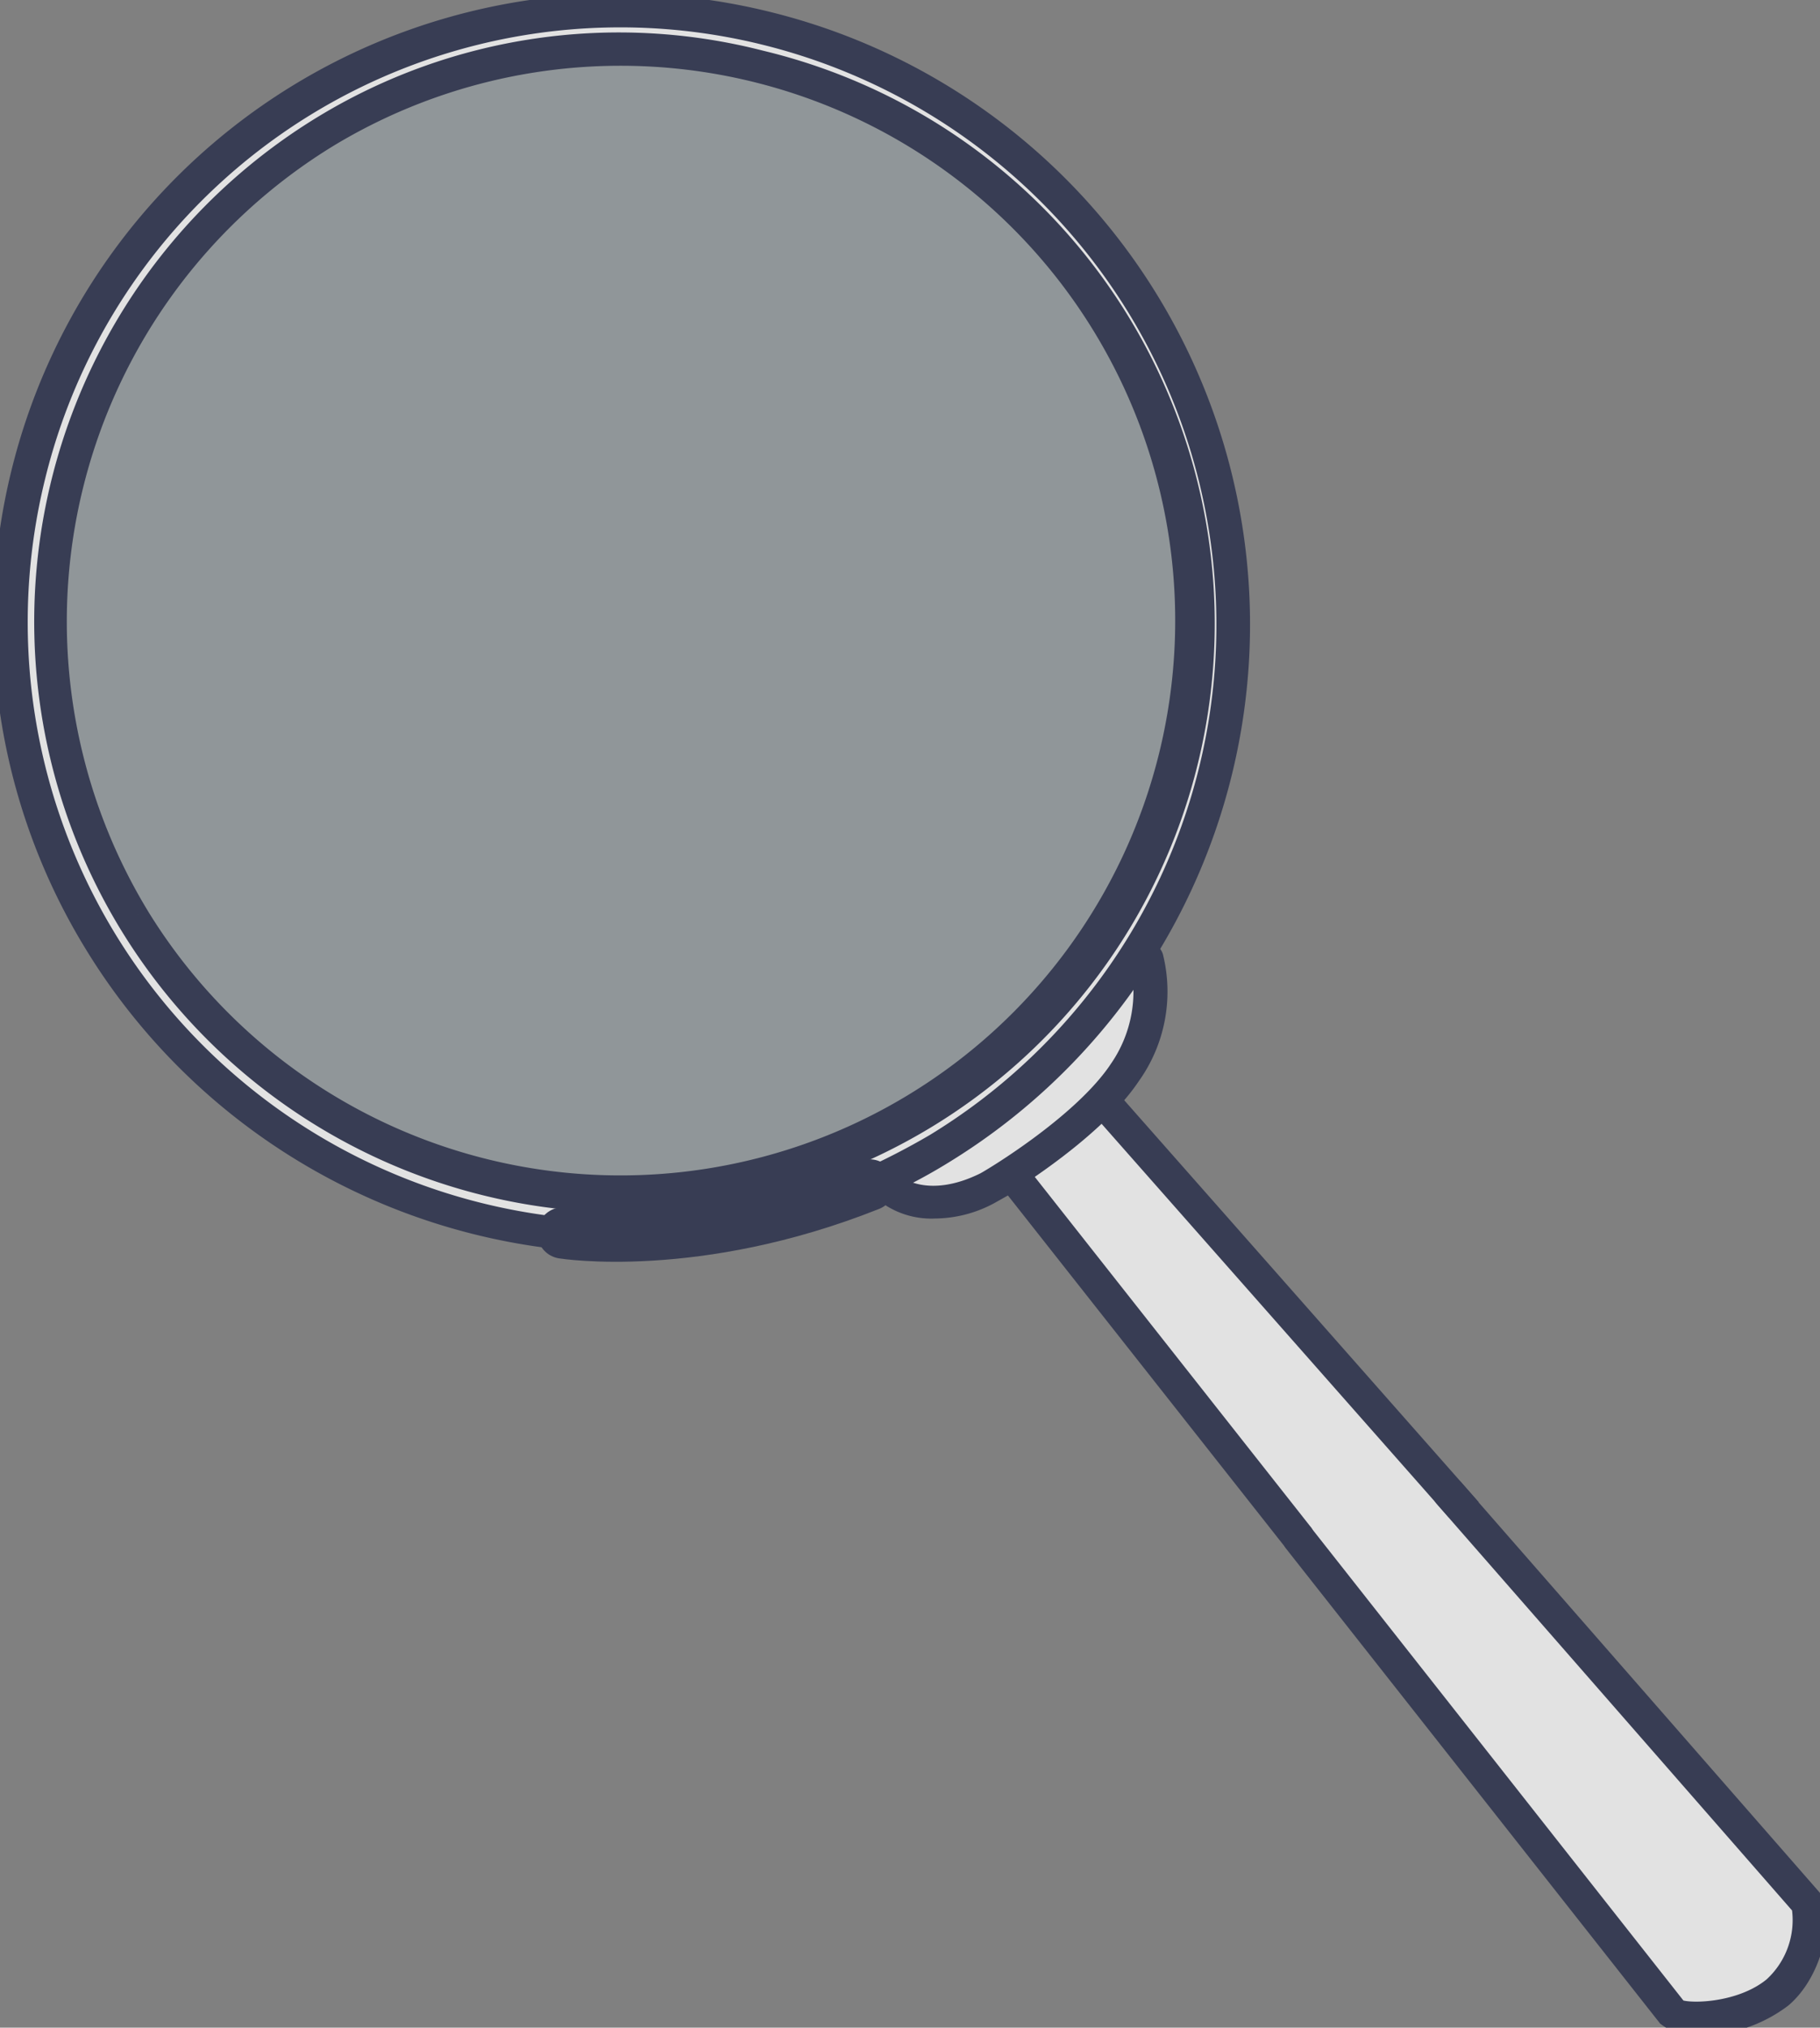
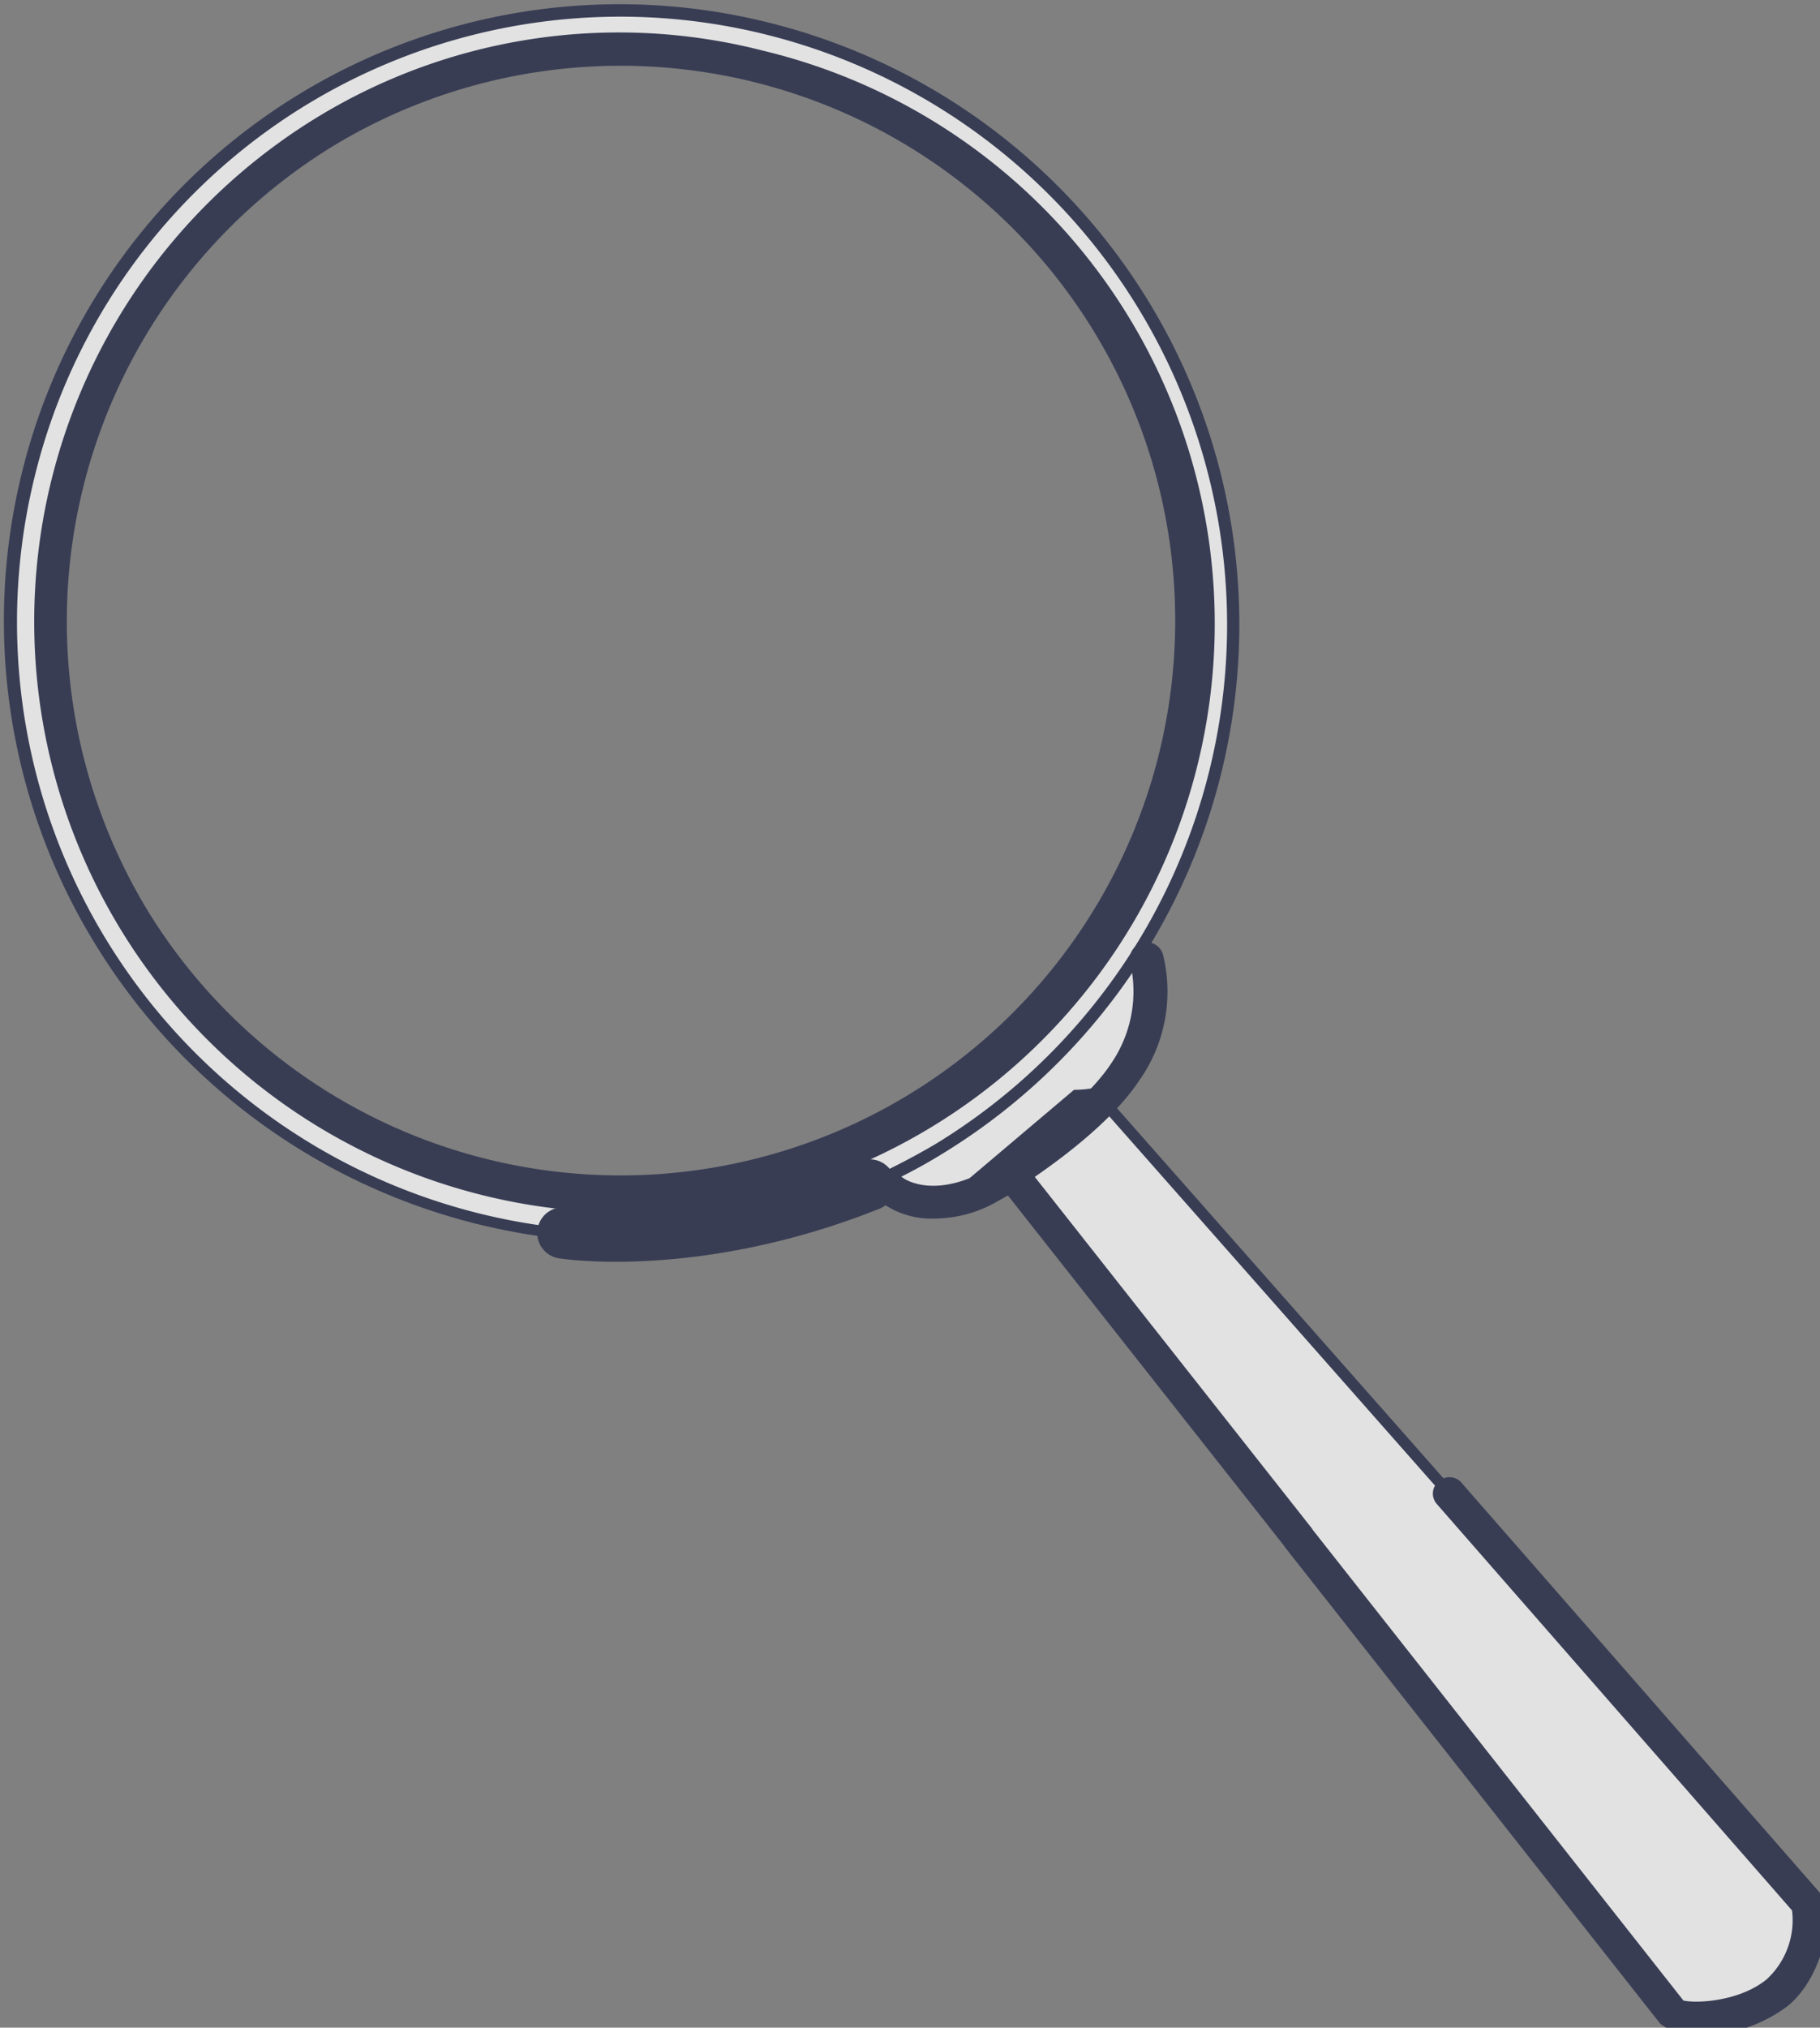
<svg xmlns="http://www.w3.org/2000/svg" id="グループ_6978" data-name="グループ 6978" width="85.047" height="94.726" viewBox="0 0 85.047 94.726">
  <rect x="0" y="0" width="85.047" height="94.726" fill="#808080" stroke="none" />
  <defs>
    <clipPath id="clip-path">
      <rect id="長方形_7414" data-name="長方形 7414" width="85.047" height="94.726" fill="none" />
    </clipPath>
    <clipPath id="clip-path-3">
      <rect id="長方形_7412" data-name="長方形 7412" width="53.508" height="53.608" fill="none" />
    </clipPath>
  </defs>
  <g id="グループ_6977" data-name="グループ 6977" clip-path="url(#clip-path)">
    <g id="グループ_6976" data-name="グループ 6976">
      <g id="グループ_6975" data-name="グループ 6975" clip-path="url(#clip-path)">
        <path id="パス_26133" data-name="パス 26133" d="M28.634,1.356A28.494,28.494,0,0,0,5.544,44.689,28.712,28.712,0,0,0,27.3,58.461l4.59.321L41.3,56.3a30.9,30.9,0,0,0,3.443-1.79A28.688,28.688,0,0,0,28.634,1.356m.092,1.836A26.728,26.728,0,1,1,16.148,7a26.4,26.4,0,0,1,12.578-3.81" transform="translate(-0.894 -0.841)" fill="#e2e2e2" />
        <path id="パス_26134" data-name="パス 26134" d="M142.949,151.446l12.069,13.869c.368.459-.545,3.006-2.06,4.245-1.607,1.331-4.363.785-4.731.326L137.349,155.9,117.61,130.973l-1.423,1.01a11.5,11.5,0,0,1-2.3.275c-.5-.092-2.892-.826-2.892-.826l12.624-11.293a2.06,2.06,0,0,1,.459,1.515c0,1.1.138,2.479-.413,3.351s-1.147,1.928-1.469,2.341-.092.643.459,1.194c.413.459,10.834,12.21,16.067,18.086a.4.4,0,0,1,.355.455c-.046.276.554.279.783,1.105.092.367.387.587,1.3,1.091a2.783,2.783,0,0,1,1.091,1.984c.321-.229.689.184.689.184" transform="translate(-70.36 -76.153)" fill="#e2e2e2" />
        <g id="グループ_6974" data-name="グループ 6974" transform="translate(2.341 2.292)" opacity="0.2" style="isolation: isolate">
          <g id="グループ_6973" data-name="グループ 6973">
            <g id="グループ_6972" data-name="グループ 6972" clip-path="url(#clip-path-3)">
-               <path id="パス_26135" data-name="パス 26135" d="M10.264,46.851a26.72,26.72,0,1,1,36.724,9.181,26.778,26.778,0,0,1-36.724-9.181" transform="translate(-6.394 -6.258)" fill="#d4f0fd" />
-             </g>
+               </g>
          </g>
        </g>
        <path id="パス_26136" data-name="パス 26136" d="M26.726,58.212h0A29.171,29.171,0,0,1,4.692,44.3a28.853,28.853,0,0,1-3.351-21.9A28.756,28.756,0,0,1,36.274,1.382a28.97,28.97,0,0,1,8.079,52.836,25,25,0,0,1-3.489,1.79.277.277,0,1,1-.23-.5,33.856,33.856,0,0,0,3.4-1.745,28.413,28.413,0,0,0-7.9-51.826,28.168,28.168,0,0,0-34.2,20.657A28.459,28.459,0,0,0,26.772,57.707a.25.25,0,0,1,.23.321.329.329,0,0,1-.275.184" transform="translate(-0.317 -0.317)" fill="#383d54" />
-         <path id="パス_26137" data-name="パス 26137" d="M26.726,58.212h0A29.171,29.171,0,0,1,4.692,44.3a28.853,28.853,0,0,1-3.351-21.9A28.756,28.756,0,0,1,36.274,1.382a28.97,28.97,0,0,1,8.079,52.836,25,25,0,0,1-3.489,1.79.277.277,0,1,1-.23-.5,33.856,33.856,0,0,0,3.4-1.745,28.413,28.413,0,0,0-7.9-51.826,28.168,28.168,0,0,0-34.2,20.657A28.459,28.459,0,0,0,26.772,57.707a.25.25,0,0,1,.23.321A.329.329,0,0,1,26.726,58.212Z" transform="translate(-0.317 -0.317)" fill="none" stroke="#383d54" stroke-miterlimit="10" stroke-width="1" />
        <path id="パス_26138" data-name="パス 26138" d="M32.863,59.641A27.107,27.107,0,0,1,18.725,9.376a26.566,26.566,0,0,1,20.428-3.03,27.02,27.02,0,0,1-6.289,53.295m-22.814-13.4A26.42,26.42,0,1,0,19,9.835a26.539,26.539,0,0,0-8.951,36.4" transform="translate(-3.608 -3.491)" fill="#383d54" />
        <path id="パス_26139" data-name="パス 26139" d="M32.863,59.641A27.107,27.107,0,0,1,18.725,9.376a26.566,26.566,0,0,1,20.428-3.03,27.02,27.02,0,0,1-6.289,53.295Zm-22.814-13.4A26.42,26.42,0,1,0,19,9.835,26.539,26.539,0,0,0,10.049,46.238Z" transform="translate(-3.608 -3.491)" fill="none" stroke="#383d54" stroke-miterlimit="10" stroke-width="1" />
-         <path id="パス_26140" data-name="パス 26140" d="M115.429,133.512a3.469,3.469,0,0,1-2.112-.6.262.262,0,0,1,.321-.413c.046.046,1.515,1.147,4.131-.138.046,0,4.59-2.662,6.335-5.325a6.454,6.454,0,0,0,.964-5.05.29.29,0,0,1,.551-.184,6.7,6.7,0,0,1-1.056,5.508c-1.836,2.754-6.335,5.371-6.518,5.509a5.411,5.411,0,0,1-2.616.689" transform="translate(-71.759 -77.086)" fill="#383d54" />
+         <path id="パス_26140" data-name="パス 26140" d="M115.429,133.512a3.469,3.469,0,0,1-2.112-.6.262.262,0,0,1,.321-.413c.046.046,1.515,1.147,4.131-.138.046,0,4.59-2.662,6.335-5.325a6.454,6.454,0,0,0,.964-5.05.29.29,0,0,1,.551-.184,6.7,6.7,0,0,1-1.056,5.508a5.411,5.411,0,0,1-2.616.689" transform="translate(-71.759 -77.086)" fill="#383d54" />
        <path id="パス_26141" data-name="パス 26141" d="M115.429,133.512a3.469,3.469,0,0,1-2.112-.6.262.262,0,0,1,.321-.413c.046.046,1.515,1.147,4.131-.138.046,0,4.59-2.662,6.335-5.325a6.454,6.454,0,0,0,.964-5.05.29.29,0,0,1,.551-.184,6.7,6.7,0,0,1-1.056,5.508c-1.836,2.754-6.335,5.371-6.518,5.509A5.411,5.411,0,0,1,115.429,133.512Z" transform="translate(-71.759 -77.086)" fill="none" stroke="#383d54" stroke-miterlimit="10" stroke-width="1" />
        <path id="パス_26142" data-name="パス 26142" d="M142.348,166.912a.352.352,0,0,1-.23-.092l-13.175-16.709a.262.262,0,0,1,.413-.321L142.532,166.5a.239.239,0,0,1-.046.367.168.168,0,0,1-.138.046" transform="translate(-81.694 -94.879)" fill="#383d54" />
        <path id="パス_26143" data-name="パス 26143" d="M142.348,166.912a.352.352,0,0,1-.23-.092l-13.175-16.709a.262.262,0,0,1,.413-.321L142.532,166.5a.239.239,0,0,1-.046.367A.168.168,0,0,1,142.348,166.912Z" transform="translate(-81.694 -94.879)" fill="none" stroke="#383d54" stroke-miterlimit="10" stroke-width="1" />
        <path id="パス_26144" data-name="パス 26144" d="M157.234,159.4c-.092,0-.138-.046-.23-.092l-16.526-18.729a.262.262,0,0,1,.413-.321l16.525,18.729a.243.243,0,0,1-.046.367c0,.046-.046.046-.138.046" transform="translate(-89.006 -88.838)" fill="#383d54" />
-         <path id="パス_26145" data-name="パス 26145" d="M157.234,159.4c-.092,0-.138-.046-.23-.092l-16.526-18.729a.262.262,0,0,1,.413-.321l16.525,18.729a.243.243,0,0,1-.046.367C157.372,159.4,157.326,159.4,157.234,159.4Z" transform="translate(-89.006 -88.838)" fill="none" stroke="#383d54" stroke-miterlimit="10" stroke-width="1" />
        <path id="パス_26146" data-name="パス 26146" d="M71.844,153.447s6.2,1,14.336-2.241" transform="translate(-45.54 -95.846)" fill="none" stroke="#383d54" stroke-linecap="round" stroke-linejoin="round" stroke-width="2.4" />
        <path id="パス_26147" data-name="パス 26147" d="M183.921,214.883a1.905,1.905,0,0,1-1.377-.367L165.1,192.374a.262.262,0,0,1,.413-.321l17.441,22.142c.276.275,2.938.321,4.545-1.011a4.26,4.26,0,0,0,1.331-3.81l-16.693-19.094a.239.239,0,0,1,.046-.367.243.243,0,0,1,.367.046l16.693,19.095c.551.643.138,3.3-1.377,4.59a6.359,6.359,0,0,1-3.075,1.24h-.872" transform="translate(-104.614 -120.34)" fill="#383d54" />
        <path id="パス_26148" data-name="パス 26148" d="M183.921,214.883a1.905,1.905,0,0,1-1.377-.367L165.1,192.374a.262.262,0,0,1,.413-.321l17.441,22.142c.276.275,2.938.321,4.545-1.011a4.26,4.26,0,0,0,1.331-3.81l-16.693-19.094a.239.239,0,0,1,.046-.367.243.243,0,0,1,.367.046l16.693,19.095c.551.643.138,3.3-1.377,4.59a6.359,6.359,0,0,1-3.075,1.24Z" transform="translate(-104.614 -120.34)" fill="none" stroke="#383d54" stroke-miterlimit="10" stroke-width="1" />
      </g>
    </g>
  </g>
</svg>